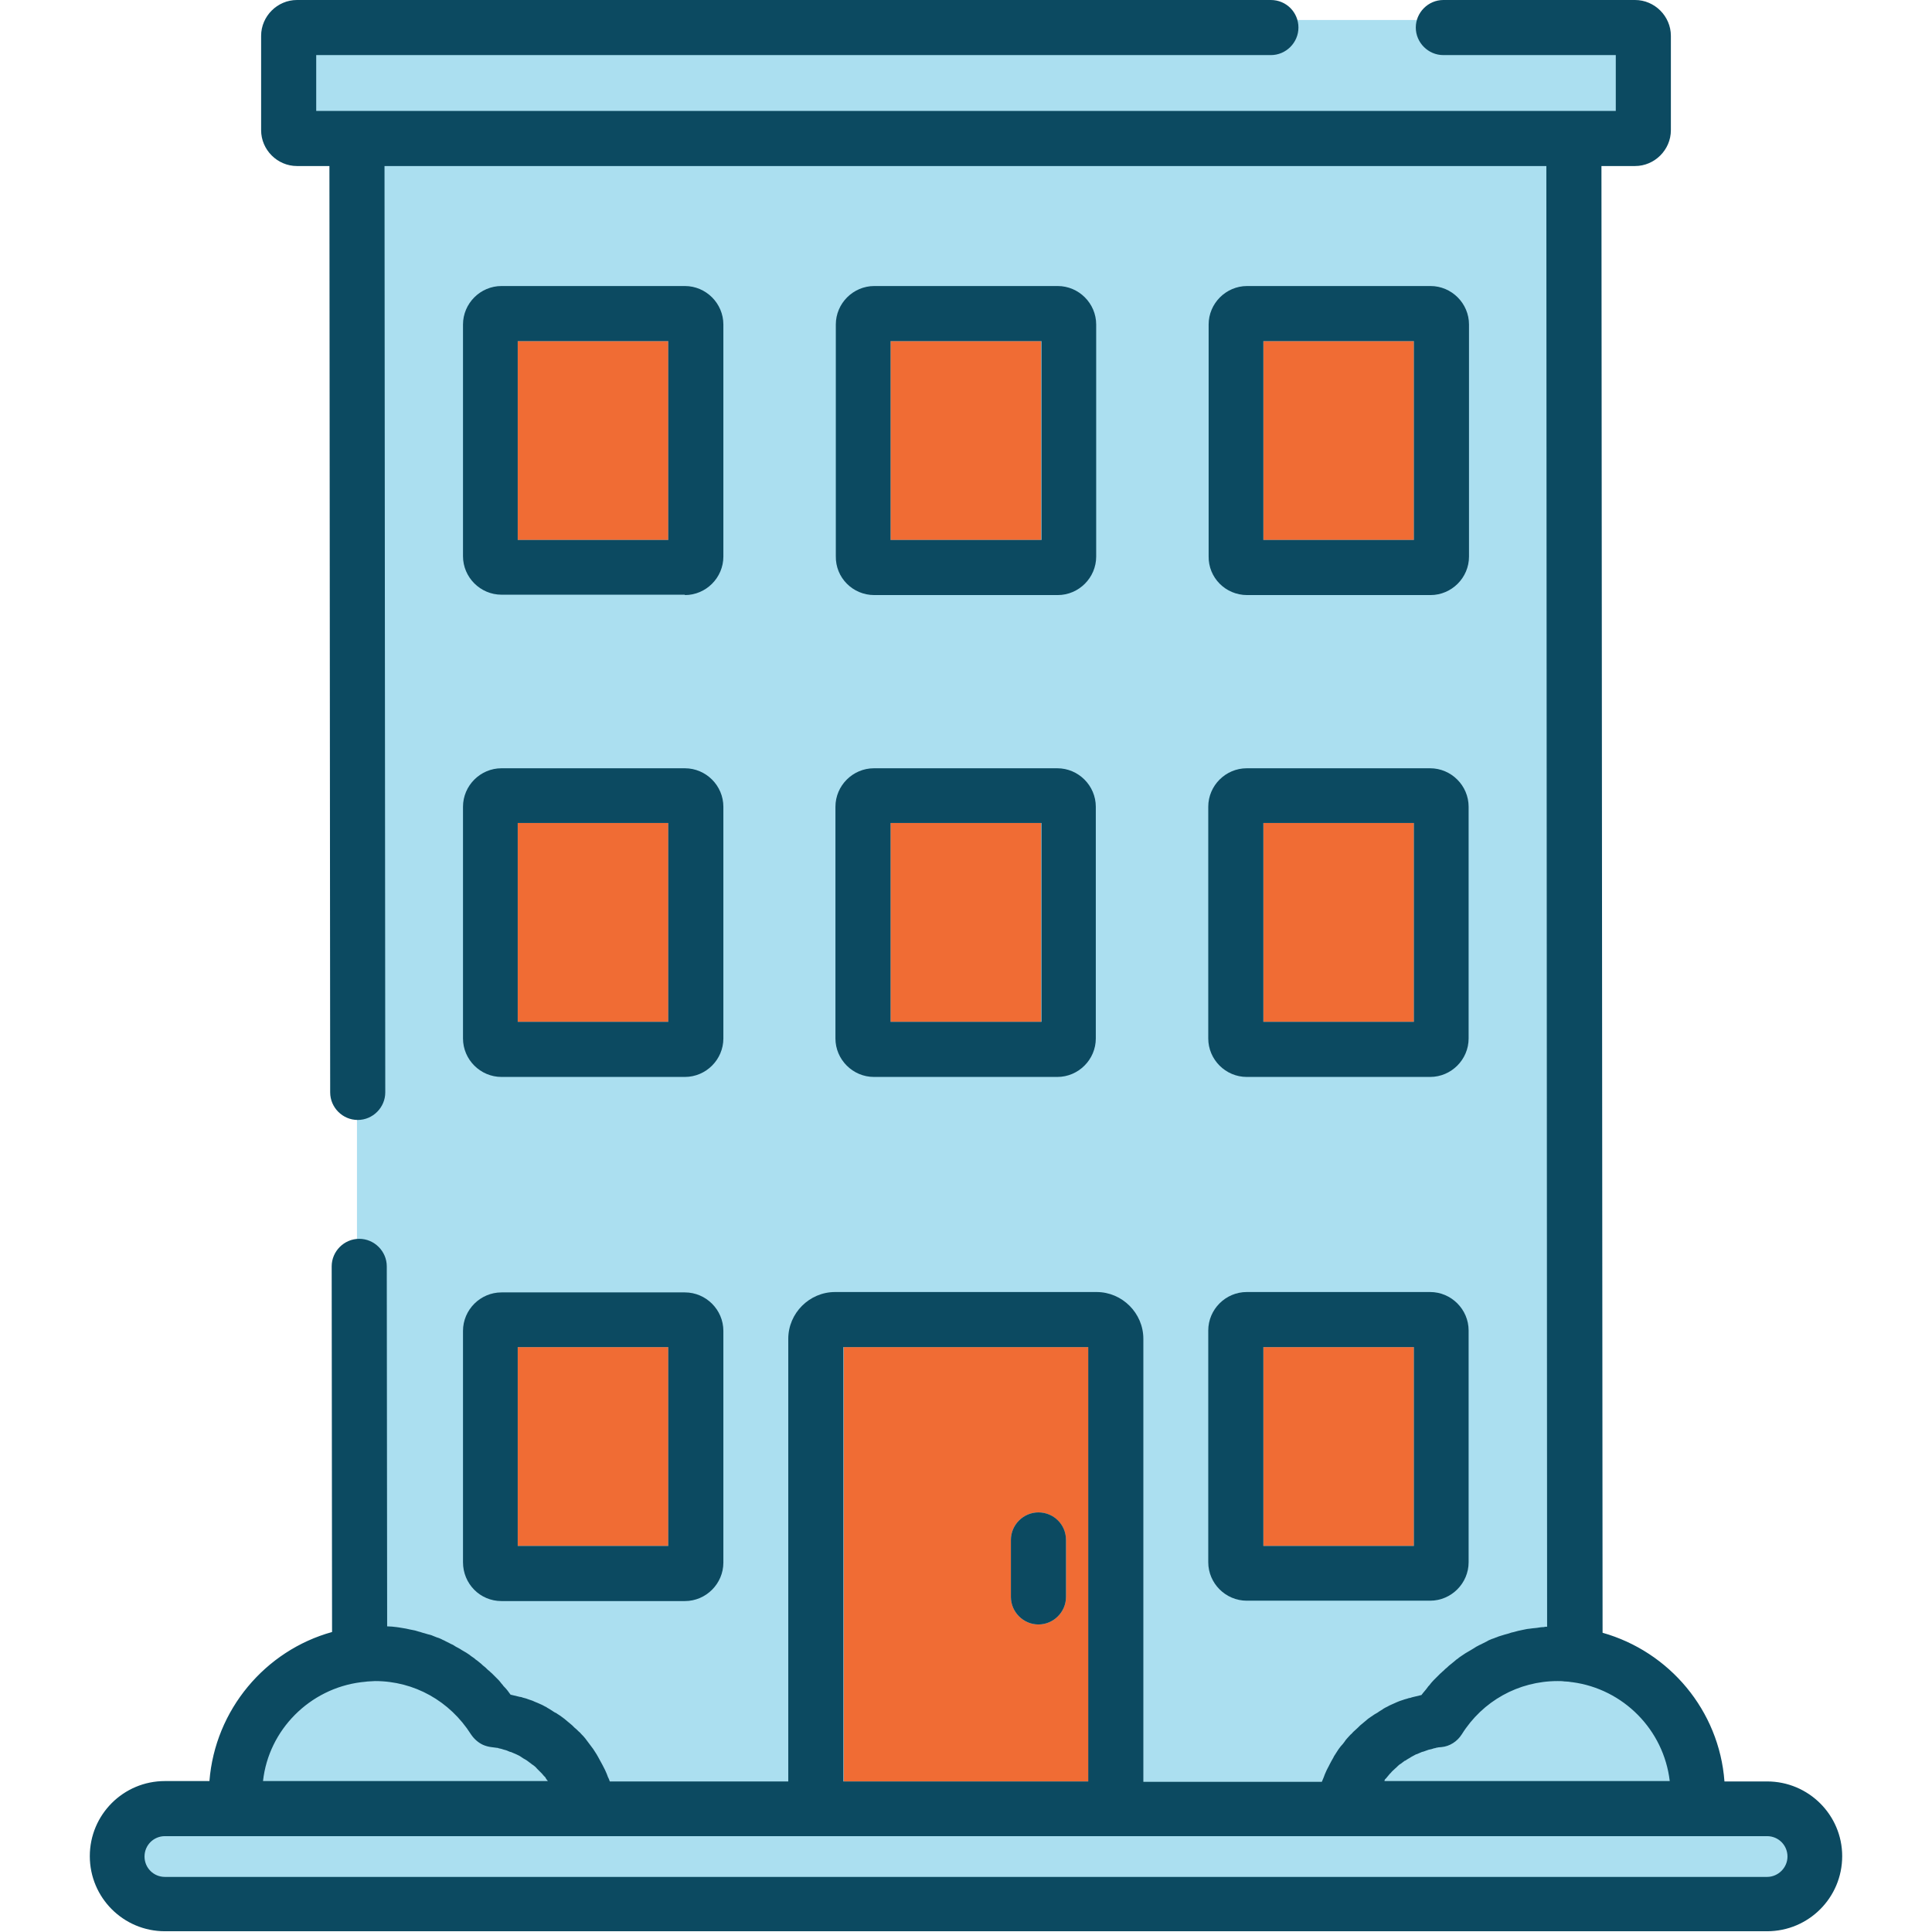
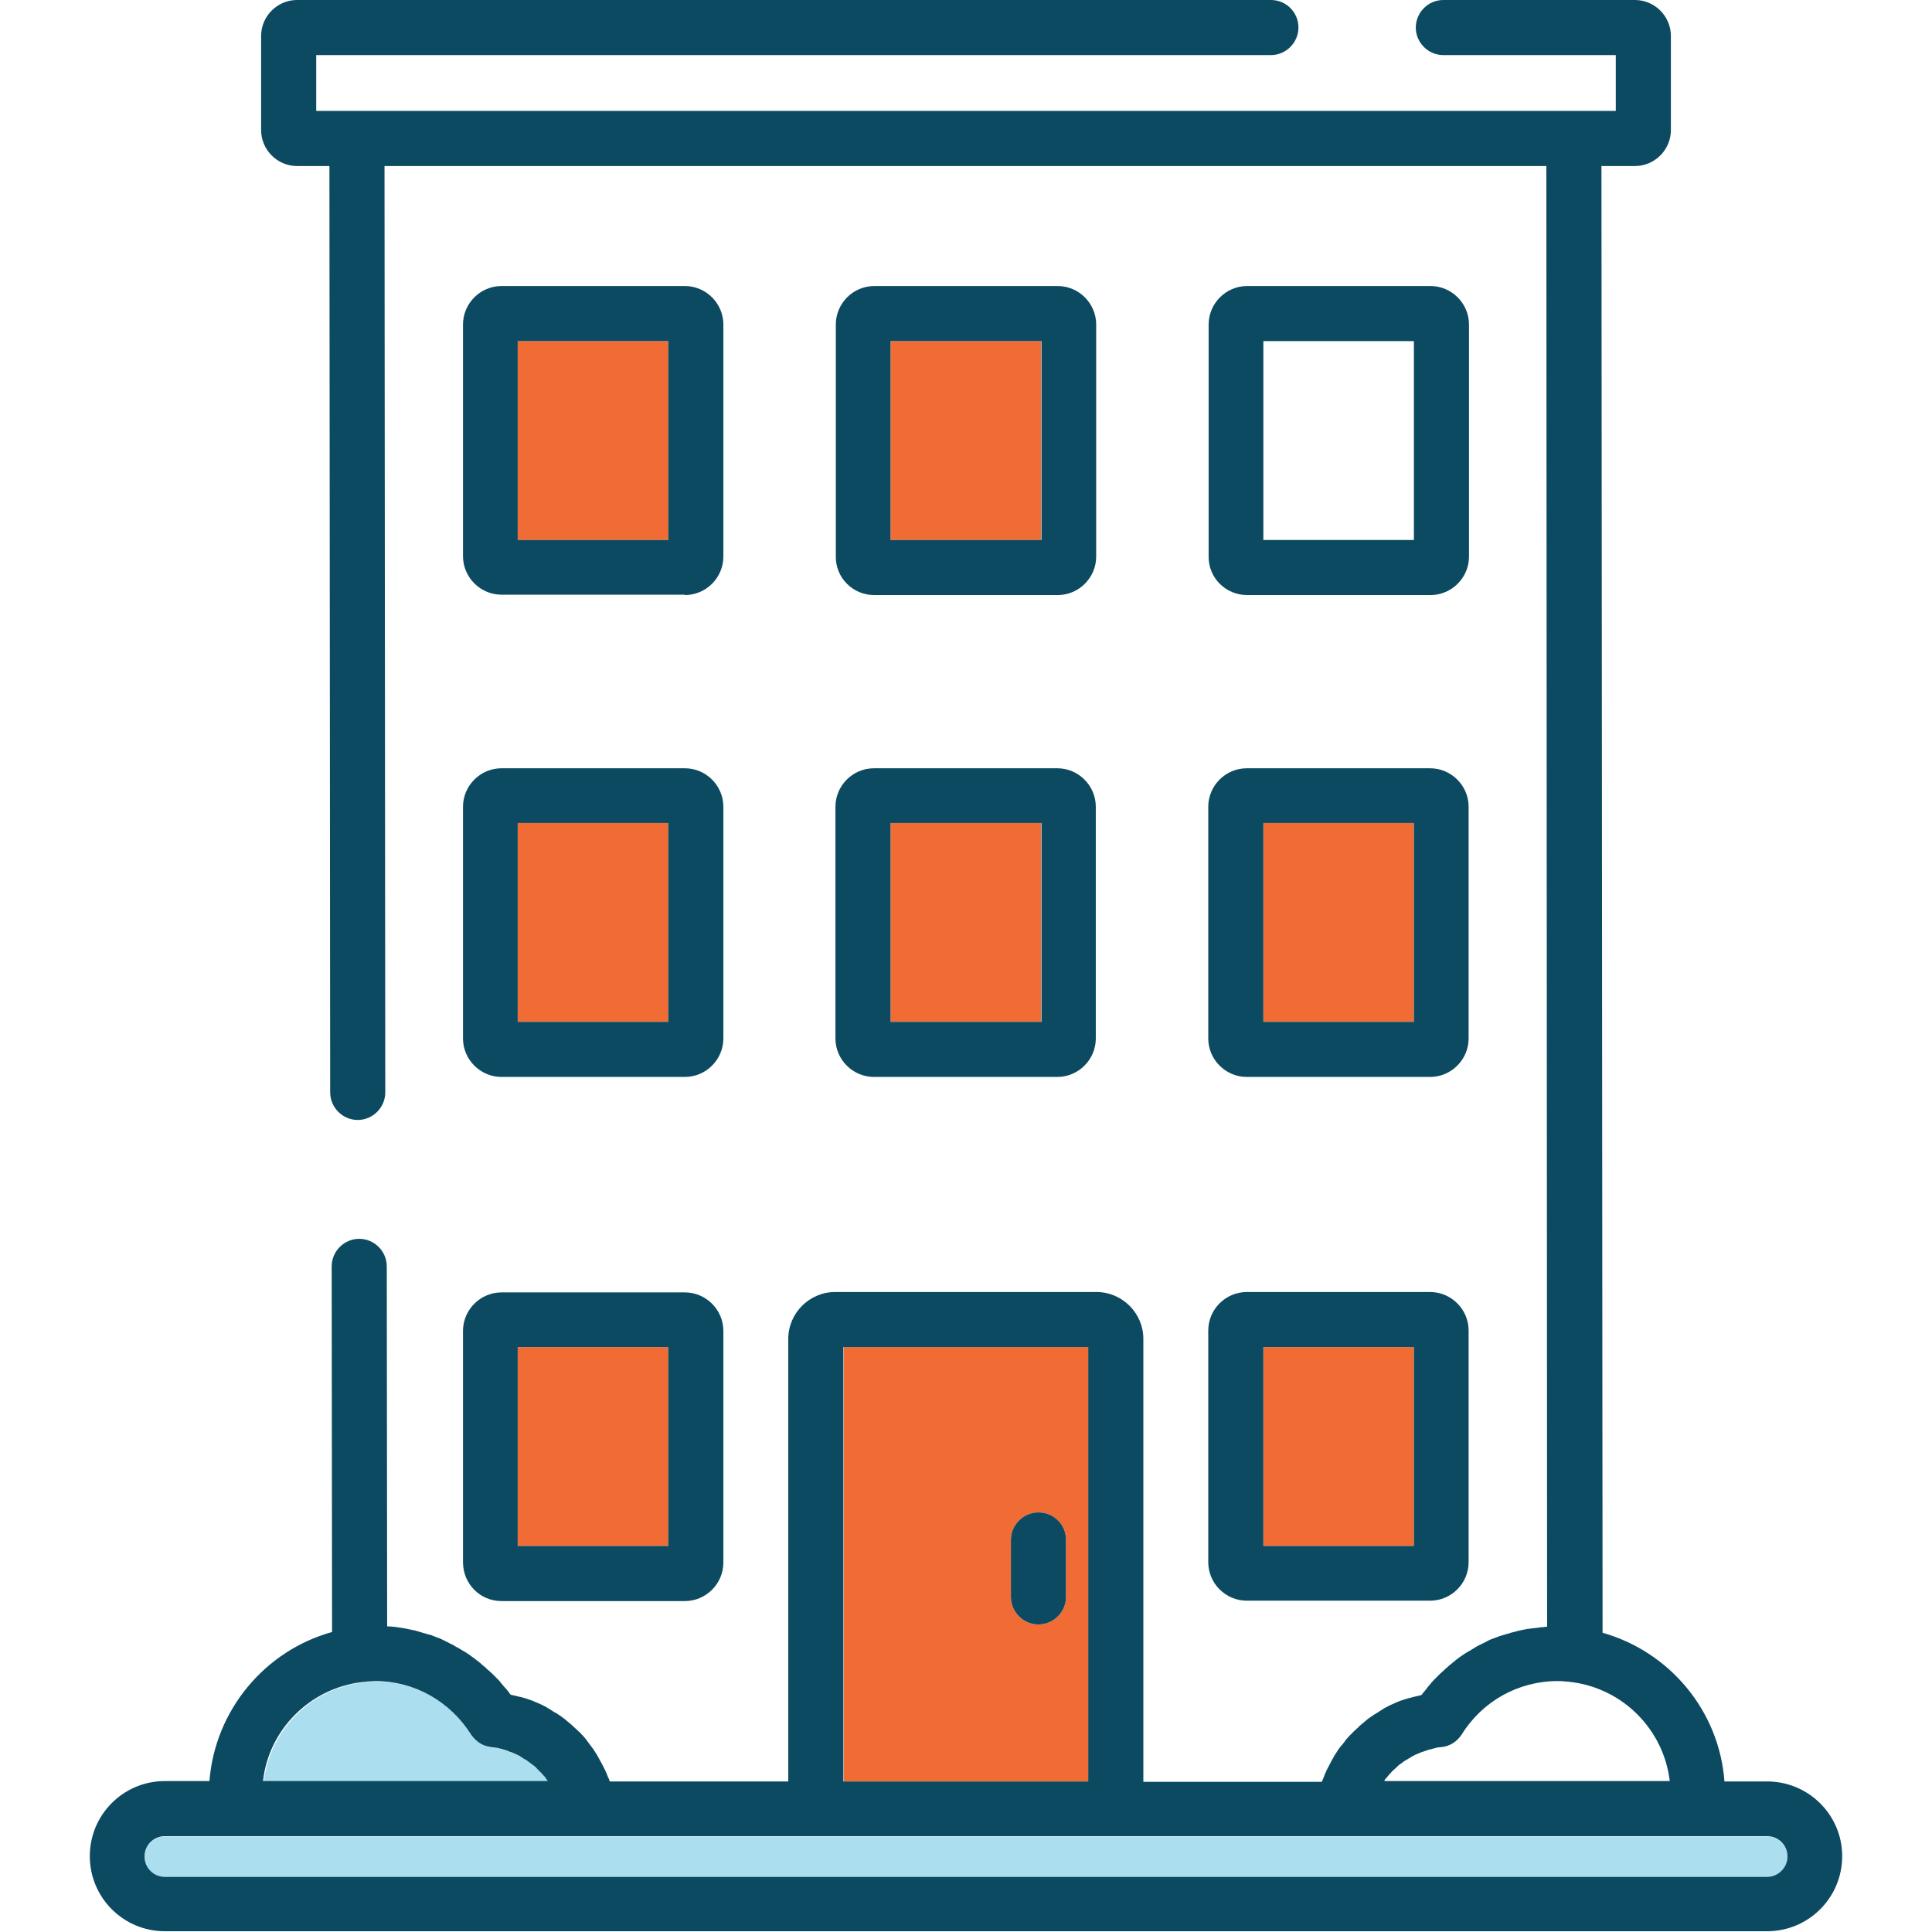
<svg xmlns="http://www.w3.org/2000/svg" version="1.1" id="Capa_1" x="0px" y="0px" viewBox="0 0 512 512" style="enable-background:new 0 0 512 512;" xml:space="preserve">
  <style type="text/css"> .st0{fill:#ABDFF0;} .st1{fill:#F06C34;} .st2{fill:#0C4A61;} </style>
  <g>
-     <path class="st0" d="M477.3,480.8h-31.4c0.9-3,1.4-6.2,1.4-9.5c0-17-13.2-31-29.9-32.2V35.9h16.4V5.3H72.3v30.5h22.3v403 c-17.9,0-32.3,14.5-32.3,32.3c0,3.3,0.5,6.5,1.4,9.5H32.3v22.3h56.5c1.9,0.3,3.8,0.5,5.8,0.5s3.9-0.2,5.8-0.5h308.8 c1.9,0.3,3.8,0.5,5.8,0.5s3.9-0.2,5.8-0.5h56.6V480.8z M126.3,477.3h256.8c0.2,1.2,0.5,2.4,0.9,3.5H125.5 C125.8,479.6,126.1,478.5,126.3,477.3z" />
    <path class="st0" d="M468.3,486.7H43.7c-3,0-5.4,2.4-5.4,5.4s2.4,5.4,5.4,5.4h424.6c3,0,5.4-2.4,5.4-5.4S471.2,486.7,468.3,486.7z" />
    <rect x="236" y="90.4" class="st1" width="39.9" height="52.7" />
    <rect x="137.2" y="90.4" class="st1" width="39.9" height="52.7" />
    <rect x="137.2" y="357" class="st1" width="39.9" height="52.7" />
    <path class="st0" d="M144.8,471.3C144.7,471.2,144.7,471.2,144.8,471.3c-0.4-0.5-0.7-0.8-1-1.2c-0.1-0.1-0.2-0.2-0.3-0.3 c-0.3-0.4-0.7-0.7-1-1c0,0,0,0,0,0c-0.4-0.3-0.7-0.7-1.1-1c-0.1-0.1-0.2-0.2-0.3-0.2c-0.4-0.3-0.8-0.6-1.2-0.9c0,0,0,0,0,0 c-0.4-0.3-0.8-0.5-1.3-0.8c-0.1-0.1-0.2-0.1-0.3-0.2c-0.4-0.2-0.9-0.5-1.3-0.7c0,0,0,0,0,0c-0.5-0.2-0.9-0.4-1.4-0.6 c-0.1,0-0.2-0.1-0.4-0.1c-0.5-0.2-0.9-0.3-1.4-0.5c0,0,0,0,0,0c-0.5-0.1-1-0.2-1.5-0.4c-0.1,0-0.3-0.1-0.4-0.1 c-0.5-0.1-1-0.2-1.5-0.2c0,0,0,0,0,0c-0.8-0.1-1.5-0.3-2.2-0.6c-1.3-0.6-2.5-1.5-3.2-2.8c-5.5-8.8-15-14.1-25.4-14.1 c-0.6,0-1.2,0-1.8,0.1c0,0-0.1,0-0.1,0c-0.6,0-1.2,0.1-1.8,0.2c0,0,0,0,0,0c-13.6,1.7-24.4,12.6-26,26.3h75.7 C145.2,471.8,145,471.5,144.8,471.3z" />
    <rect x="137.2" y="218.1" class="st1" width="39.9" height="52.7" />
    <rect x="236" y="218.1" class="st1" width="39.9" height="52.7" />
    <rect x="334.8" y="357" class="st1" width="39.9" height="52.7" />
-     <path class="st0" d="M416.5,445.9C416.5,445.9,416.5,445.9,416.5,445.9c-0.7-0.1-1.4-0.2-2-0.2c0,0-0.1,0-0.1,0 c-0.6,0-1.2-0.1-1.8-0.1c-10.4,0-19.8,5.3-25.4,14.1c-1.2,1.9-3.2,3.2-5.4,3.4c-0.5,0.1-1,0.1-1.5,0.2c-0.1,0-0.3,0-0.4,0.1 c-0.5,0.1-1,0.2-1.5,0.4c0,0,0,0,0,0c-0.5,0.1-1,0.3-1.4,0.5c-0.1,0-0.2,0.1-0.4,0.1c-0.5,0.2-0.9,0.4-1.4,0.6c0,0,0,0-0.1,0 c-0.4,0.2-0.9,0.4-1.3,0.7c-0.1,0.1-0.2,0.1-0.3,0.2c-0.4,0.2-0.9,0.5-1.3,0.8c0,0,0,0-0.1,0c-0.4,0.3-0.8,0.6-1.2,0.9 c-0.1,0.1-0.2,0.2-0.3,0.2c-0.4,0.3-0.8,0.6-1.1,1c0,0,0,0-0.1,0.1c-0.3,0.3-0.7,0.7-1,1c-0.1,0.1-0.2,0.2-0.3,0.3 c-0.3,0.4-0.7,0.8-1,1.2c0,0,0,0,0,0c-0.2,0.3-0.4,0.6-0.6,0.8h75.6C440.8,458.5,430.1,447.7,416.5,445.9z" />
    <rect x="334.8" y="218.1" class="st1" width="39.9" height="52.7" />
-     <rect x="334.8" y="90.4" class="st1" width="39.9" height="52.7" />
    <path class="st1" d="M288.5,357h-64.9v115.1h64.9V357z M282.5,423.2c0,4-3.3,7.3-7.3,7.3c-4,0-7.3-3.3-7.3-7.3v-15.1 c0-4,3.3-7.3,7.3-7.3s7.3,3.3,7.3,7.3V423.2z" />
    <path class="st2" d="M275.2,400.8c-4,0-7.3,3.3-7.3,7.3v15.1c0,4,3.3,7.3,7.3,7.3c4,0,7.3-3.3,7.3-7.3v-15.1 C282.5,404,279.2,400.8,275.2,400.8z" />
    <path class="st2" d="M132.9,424.3h48.6c5.6,0,10.2-4.6,10.2-10.2v-61.4c0-5.6-4.6-10.2-10.2-10.2h-48.6c-5.6,0-10.2,4.6-10.2,10.2 V414h0C122.7,419.7,127.2,424.3,132.9,424.3z M137.2,357h39.9v52.7h-39.9V357z" />
    <path class="st2" d="M320.2,414c0,5.6,4.6,10.2,10.2,10.2h48.6c5.6,0,10.2-4.6,10.2-10.2v-61.4c0-5.6-4.6-10.2-10.2-10.2h-48.6 c-5.6,0-10.2,4.6-10.2,10.2V414z M334.8,357h39.9v52.7h-39.9V357z" />
    <path class="st2" d="M122.7,275.2L122.7,275.2c0,5.6,4.6,10.2,10.2,10.2h48.6c5.6,0,10.2-4.6,10.2-10.2v-61.4 c0-5.6-4.6-10.2-10.2-10.2h-48.6c-5.6,0-10.2,4.6-10.2,10.2V275.2z M137.2,218.1h39.9v52.7h-39.9V218.1z" />
    <path class="st2" d="M221.4,275.2c0,5.6,4.6,10.2,10.2,10.2h48.6c5.6,0,10.2-4.6,10.2-10.2v-61.4c0-5.6-4.6-10.2-10.2-10.2h-48.6 c-5.6,0-10.2,4.6-10.2,10.2V275.2z M236,218.1H276v52.7H236V218.1z" />
    <path class="st2" d="M320.2,275.2c0,5.6,4.6,10.2,10.2,10.2h48.6c5.6,0,10.2-4.6,10.2-10.2v-61.4c0-5.6-4.6-10.2-10.2-10.2h-48.6 c-5.6,0-10.2,4.6-10.2,10.2V275.2z M334.8,218.1h39.9v52.7h-39.9V218.1z" />
    <path class="st2" d="M181.5,157.7c5.6,0,10.2-4.6,10.2-10.2V86c0-5.6-4.6-10.2-10.2-10.2h-48.6c-5.6,0-10.2,4.6-10.2,10.2v61.4 c0,5.6,4.6,10.2,10.2,10.2H181.5z M137.2,90.4h39.9v52.7h-39.9V90.4z" />
    <path class="st2" d="M231.7,157.7h48.6c5.6,0,10.2-4.6,10.2-10.2V86c0-5.6-4.6-10.2-10.2-10.2h-48.6c-5.6,0-10.2,4.6-10.2,10.2 v61.4C221.4,153.1,226,157.7,231.7,157.7z M236,90.4H276v52.7H236V90.4z" />
    <path class="st2" d="M330.5,157.7h48.6c5.6,0,10.2-4.6,10.2-10.2V86c0-5.6-4.6-10.2-10.2-10.2h-48.6c-5.6,0-10.2,4.6-10.2,10.2 v61.4C320.2,153.1,324.8,157.7,330.5,157.7z M334.8,90.4h39.9v52.7h-39.9V90.4z" />
    <path class="st2" d="M468.3,472.1H457c-1.4-18.8-14.6-34.4-32.3-39.4L424.4,44h8.9c5.2,0,9.5-4.3,9.5-9.5v-25 c0-5.2-4.3-9.5-9.5-9.5h-50.8c-4,0-7.3,3.3-7.3,7.3s3.3,7.3,7.3,7.3h45.7v14.8H83.8V14.6h253c4,0,7.3-3.3,7.3-7.3S340.9,0,336.8,0 H78.7c-5.2,0-9.5,4.3-9.5,9.5v25c0,5.2,4.3,9.5,9.5,9.5h8.6l0.2,245.5c0,4,3.3,7.3,7.3,7.3c0,0,0,0,0,0c4,0,7.3-3.3,7.3-7.3 L101.9,44h307.9l0.2,387.1c0,0,0,0-0.1,0c-0.3,0-0.5,0-0.8,0.1c-0.6,0-1.2,0.1-1.8,0.2c-0.3,0-0.6,0.1-1,0.1 c-0.5,0.1-1,0.1-1.6,0.2c-0.3,0.1-0.7,0.1-1,0.2c-0.5,0.1-1,0.2-1.4,0.3c-0.4,0.1-0.7,0.2-1.1,0.3c-0.5,0.1-0.9,0.2-1.4,0.4 c-0.4,0.1-0.7,0.2-1.1,0.3c-0.4,0.1-0.9,0.3-1.3,0.4c-0.4,0.1-0.7,0.3-1.1,0.4c-0.4,0.2-0.9,0.3-1.3,0.5c-0.3,0.1-0.7,0.3-1,0.5 c-0.4,0.2-0.8,0.4-1.2,0.6c-0.3,0.2-0.7,0.3-1,0.5c-0.4,0.2-0.8,0.4-1.2,0.7c-0.3,0.2-0.7,0.4-1,0.6c-0.4,0.2-0.8,0.5-1.2,0.7 c-0.3,0.2-0.6,0.4-0.9,0.6c-0.4,0.3-0.8,0.5-1.1,0.8c-0.3,0.2-0.6,0.4-0.9,0.7c-0.4,0.3-0.7,0.6-1.1,0.9c-0.3,0.2-0.6,0.5-0.8,0.7 c-0.4,0.3-0.7,0.6-1.1,1c-0.3,0.2-0.5,0.5-0.8,0.7c-0.4,0.4-0.7,0.7-1.1,1.1c-0.2,0.2-0.5,0.5-0.7,0.7c-0.4,0.4-0.8,0.9-1.1,1.3 c-0.2,0.2-0.4,0.4-0.5,0.6c-0.5,0.7-1.1,1.3-1.6,2c-0.8,0.2-1.7,0.4-2.5,0.6c-0.3,0.1-0.5,0.2-0.8,0.2c-0.5,0.2-1.1,0.3-1.6,0.5 c-0.3,0.1-0.6,0.2-0.9,0.3c-0.5,0.2-1,0.4-1.4,0.6c-0.3,0.1-0.6,0.3-0.9,0.4c-0.5,0.2-0.9,0.5-1.4,0.7c-0.3,0.2-0.6,0.3-0.8,0.5 c-0.5,0.3-1,0.6-1.4,0.9c-0.2,0.1-0.5,0.3-0.7,0.4c-0.7,0.5-1.4,0.9-2,1.4c0,0-0.1,0.1-0.1,0.1c-0.6,0.5-1.2,1-1.8,1.5 c-0.2,0.2-0.4,0.4-0.6,0.6c-0.4,0.4-0.8,0.7-1.2,1.1c-0.2,0.2-0.4,0.5-0.7,0.7c-0.4,0.4-0.7,0.8-1,1.1c-0.2,0.2-0.4,0.5-0.6,0.8 c-0.3,0.4-0.6,0.8-1,1.2c-0.2,0.3-0.4,0.5-0.6,0.8c-0.3,0.5-0.6,0.9-0.9,1.4c-0.1,0.2-0.3,0.4-0.4,0.7c-0.4,0.7-0.8,1.4-1.2,2.2 c0,0.1,0,0.1-0.1,0.2c-0.4,0.7-0.7,1.4-1,2.1c-0.1,0.3-0.2,0.5-0.3,0.8c-0.2,0.4-0.3,0.8-0.5,1.2h-47.3V354.8 c0-6.8-5.6-12.4-12.4-12.4h-69.3c-6.8,0-12.4,5.6-12.4,12.4v117.3h-47.3c-0.1-0.4-0.3-0.8-0.5-1.2c-0.1-0.3-0.2-0.5-0.3-0.8 c-0.3-0.7-0.6-1.4-1-2.1c0-0.1-0.1-0.1-0.1-0.2c-0.4-0.7-0.8-1.5-1.2-2.2c-0.1-0.2-0.3-0.5-0.4-0.7c-0.3-0.5-0.6-0.9-0.9-1.4 c-0.2-0.3-0.4-0.5-0.6-0.8c-0.3-0.4-0.6-0.8-0.9-1.2c-0.2-0.3-0.4-0.5-0.6-0.8c-0.3-0.4-0.7-0.8-1-1.1c-0.2-0.2-0.4-0.5-0.7-0.7 c-0.4-0.4-0.8-0.8-1.2-1.1c-0.2-0.2-0.4-0.4-0.6-0.6c-0.6-0.5-1.2-1-1.8-1.5c0,0-0.1-0.1-0.1-0.1c-0.7-0.5-1.3-1-2-1.4 c-0.2-0.2-0.5-0.3-0.7-0.4c-0.5-0.3-0.9-0.6-1.4-0.9c-0.3-0.2-0.6-0.3-0.8-0.5c-0.5-0.2-0.9-0.5-1.4-0.7c-0.3-0.1-0.6-0.3-0.9-0.4 c-0.5-0.2-1-0.4-1.4-0.6c-0.3-0.1-0.6-0.2-0.9-0.3c-0.5-0.2-1.1-0.4-1.6-0.5c-0.3-0.1-0.5-0.2-0.8-0.2c-0.8-0.2-1.6-0.4-2.5-0.6 c-0.5-0.7-1-1.4-1.6-2c-0.2-0.2-0.4-0.4-0.5-0.6c-0.4-0.4-0.7-0.9-1.1-1.3c-0.2-0.2-0.5-0.5-0.7-0.7c-0.4-0.4-0.7-0.7-1.1-1.1 c-0.3-0.2-0.5-0.5-0.8-0.7c-0.4-0.3-0.7-0.7-1.1-1c-0.3-0.2-0.6-0.5-0.8-0.7c-0.4-0.3-0.7-0.6-1.1-0.9c-0.3-0.2-0.6-0.4-0.9-0.7 c-0.4-0.3-0.8-0.5-1.1-0.8c-0.3-0.2-0.6-0.4-0.9-0.6c-0.4-0.2-0.8-0.5-1.2-0.7c-0.3-0.2-0.6-0.4-1-0.6c-0.4-0.2-0.8-0.4-1.2-0.7 c-0.3-0.2-0.7-0.3-1-0.5c-0.4-0.2-0.8-0.4-1.2-0.6c-0.3-0.2-0.7-0.3-1-0.5c-0.4-0.2-0.9-0.4-1.3-0.5c-0.3-0.1-0.7-0.3-1-0.4 c-0.4-0.2-0.9-0.3-1.3-0.4c-0.3-0.1-0.7-0.2-1-0.3c-0.5-0.1-0.9-0.3-1.4-0.4c-0.3-0.1-0.7-0.2-1-0.3c-0.5-0.1-1-0.2-1.5-0.3 c-0.3-0.1-0.6-0.1-0.9-0.2c-0.6-0.1-1.2-0.2-1.8-0.3c-0.2,0-0.5-0.1-0.7-0.1c-0.8-0.1-1.7-0.2-2.5-0.2l-0.1-95.4 c0-4-3.3-7.3-7.3-7.3c0,0,0,0,0,0c-4,0-7.3,3.3-7.3,7.3l0.1,96.9c-17.7,4.9-31,20.6-32.5,39.5H43.7c-11,0-19.9,8.9-19.9,19.9 c0,11,8.9,19.9,19.9,19.9h424.6c11,0,19.9-8.9,19.9-19.9C488.2,481,479.3,472.1,468.3,472.1z M367.3,471.3 C367.3,471.2,367.3,471.2,367.3,471.3c0.3-0.4,0.7-0.8,1-1.2c0.1-0.1,0.2-0.2,0.3-0.3c0.3-0.4,0.7-0.7,1-1c0,0,0,0,0.1-0.1 c0.4-0.3,0.7-0.7,1.1-1c0.1-0.1,0.2-0.2,0.3-0.2c0.4-0.3,0.8-0.6,1.2-0.9c0,0,0,0,0.1,0c0.4-0.3,0.8-0.5,1.3-0.8 c0.1-0.1,0.2-0.1,0.3-0.2c0.4-0.2,0.9-0.5,1.3-0.7c0,0,0,0,0.1,0c0.5-0.2,0.9-0.4,1.4-0.6c0.1,0,0.2-0.1,0.4-0.1 c0.5-0.2,0.9-0.3,1.4-0.5c0,0,0,0,0,0c0.5-0.1,1-0.2,1.5-0.4c0.1,0,0.3,0,0.4-0.1c0.5-0.1,1-0.2,1.5-0.2c2.2-0.2,4.2-1.5,5.4-3.4 c5.5-8.8,15-14.1,25.4-14.1c0.6,0,1.2,0,1.8,0.1c0,0,0.1,0,0.1,0c0.6,0,1.3,0.1,1.9,0.2c0,0,0.1,0,0.1,0 c13.5,1.8,24.2,12.6,25.8,26.2h-75.6C366.9,471.8,367,471.5,367.3,471.3z M223.5,357h64.9v115.1h-64.9V357z M95.7,445.8 C95.7,445.8,95.7,445.8,95.7,445.8c0.7-0.1,1.3-0.1,1.8-0.2c0,0,0.1,0,0.1,0c0.6,0,1.2-0.1,1.8-0.1c10.4,0,19.8,5.3,25.4,14.1 c0.8,1.2,1.9,2.2,3.2,2.8c0.7,0.3,1.4,0.5,2.2,0.6c0,0,0,0,0,0c0.5,0.1,1,0.1,1.5,0.2c0.1,0,0.3,0,0.4,0.1c0.5,0.1,1,0.2,1.5,0.4 c0,0,0,0,0,0c0.5,0.1,1,0.3,1.4,0.5c0.1,0,0.2,0.1,0.4,0.1c0.5,0.2,0.9,0.4,1.4,0.6c0,0,0,0,0,0c0.4,0.2,0.9,0.4,1.3,0.7 c0.1,0.1,0.2,0.1,0.3,0.2c0.4,0.3,0.9,0.5,1.3,0.8c0,0,0,0,0,0c0.4,0.3,0.8,0.6,1.2,0.9c0.1,0.1,0.2,0.2,0.3,0.2 c0.4,0.3,0.8,0.6,1.1,1c0,0,0,0,0,0c0.3,0.3,0.7,0.7,1,1c0.1,0.1,0.2,0.2,0.3,0.3c0.3,0.4,0.7,0.8,1,1.1c0,0,0,0,0,0.1 c0.2,0.3,0.4,0.6,0.6,0.8H69.7C71.2,458.4,82.1,447.5,95.7,445.8z M468.3,497.4H43.7c-3,0-5.4-2.4-5.4-5.4s2.4-5.4,5.4-5.4h424.6 c3,0,5.4,2.4,5.4,5.4S471.2,497.4,468.3,497.4z" />
  </g>
</svg>